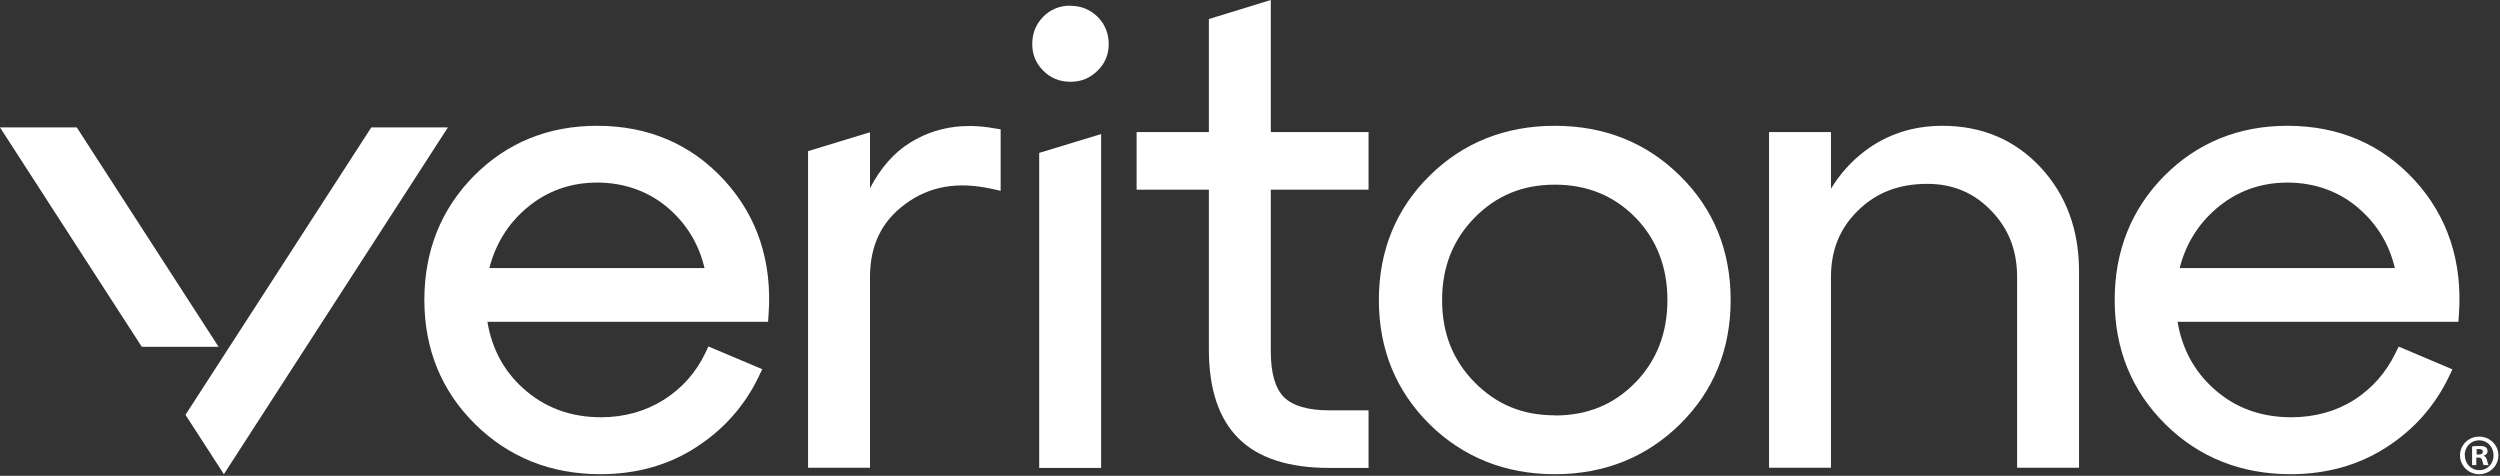
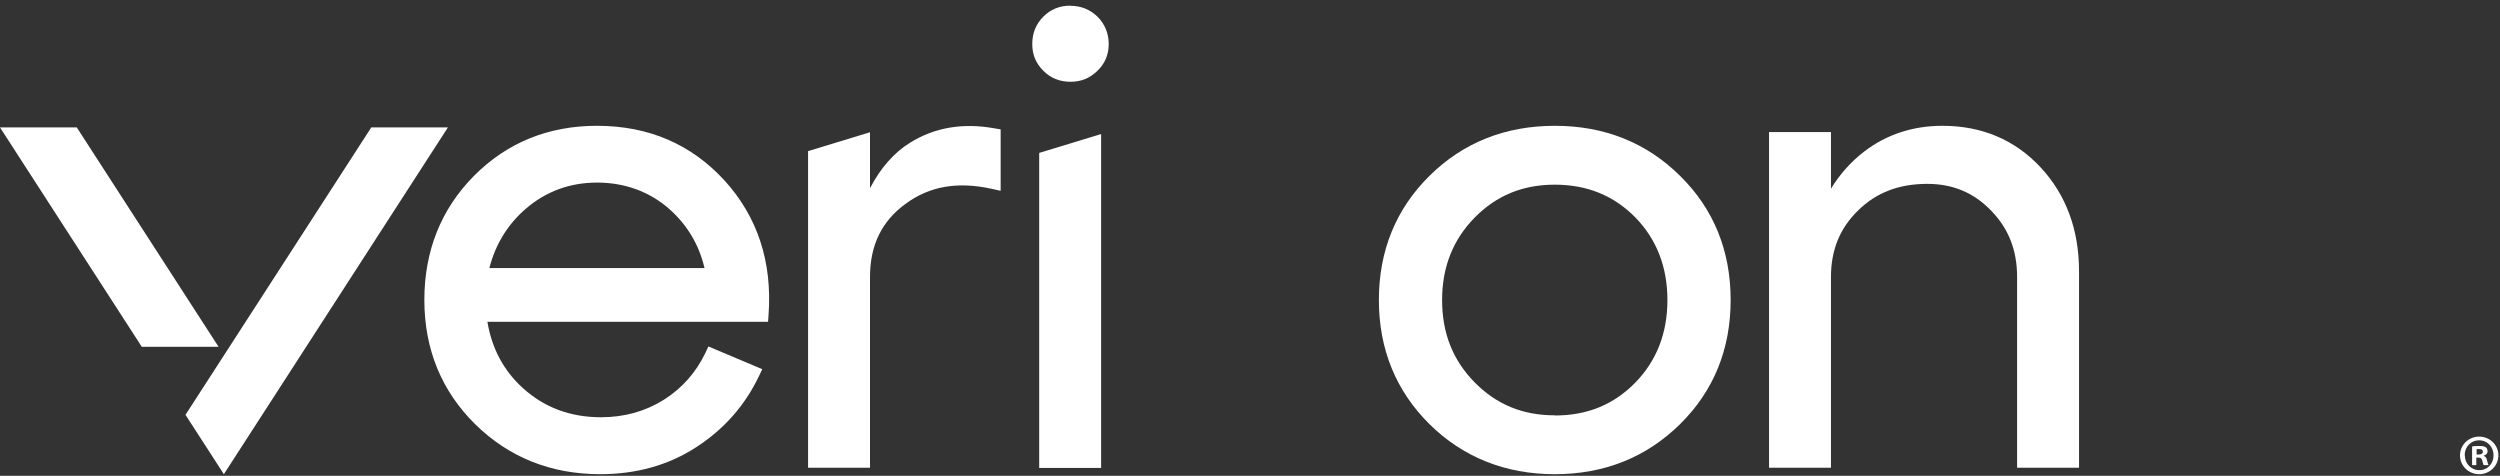
<svg xmlns="http://www.w3.org/2000/svg" version="1.2" viewBox="0 0 1550 295" width="1550" height="295">
  <rect x="0" y="0" width="1550" height="295" fill="#333333" stroke="none" />
  <title>VERI3-svg</title>
  <defs>
    <clipPath clipPathUnits="userSpaceOnUse" id="cp1">
      <path d="m0 0h1549v294h-1549z" />
    </clipPath>
  </defs>
  <style>
		.s0 { fill: #ffffff } 
	</style>
  <g id="Clip-Path" clip-path="url(#cp1)">
    <g id="Layer">
      <path id="Layer" class="s0" d="m663.7 3.5c-6.7 0-12.4 2.3-16.9 6.9-4.5 4.5-6.8 10.2-6.8 16.9 0 6.7 2.3 12 6.8 16.5 4.5 4.6 10.2 6.9 16.9 6.9 6.7 0 12.1-2.3 16.7-6.8 4.7-4.5 7-10.1 7-16.6 0-6.4-2.3-12.4-7-17-4.7-4.5-10.3-6.7-16.7-6.7z" />
      <path id="Layer" class="s0" d="m644.3 94.8v195.3h38.4v-207z" />
      <path id="Layer" fill-rule="evenodd" class="s0" d="m370.2 78q0 0 0 0 0 0-0.1 0zm0 0c31.9 0 58.4 11.4 79 33.9 20.5 22.5 29.7 50.6 27.3 83.4l-0.3 4.2h-174c2.7 16.5 10.1 30.4 22.1 41.2 13.1 11.9 29.3 18 48.3 18 14.5 0 27.6-3.7 38.9-10.8 11.3-7.1 20-16.9 25.9-29.2l1.8-3.9 33.4 14.1-2 4.2c-8.7 18.3-21.8 33.1-39 44.2-17.1 11.1-37.1 16.7-59.4 16.7-30.7 0-56.8-10.5-77.6-31-20.9-20.6-31.5-46.6-31.5-77 0-30.5 10.4-56.4 30.8-77 20.5-20.6 46.1-31 76.3-31zm0 35.2c-16.9 0-31.8 5.5-44.3 16.3-11.2 9.7-18.7 22-22.5 36.7h133.4c-3.4-14.5-10.7-26.7-21.7-36.5-12.4-11-28-16.5-44.9-16.5z" />
-       <path id="Layer" class="s0" d="m787.9 0l-38.4 11.8v70.1h-44.8v35.7h44.8v99.1c0 24.5 6.2 43.1 18.5 55.2 12.2 12.1 31 18.2 56 18.2h24.5v-35.7h-24.5c-13.1 0-22.5-2.8-27.9-8.1-5.5-5.5-8.2-15-8.2-28.4v-100.3h60.6v-35.7h-60.6z" />
      <path id="Layer" fill-rule="evenodd" class="s0" d="m1041.6 109c20.9 20.5 31.4 46.5 31.4 77 0 30.5-10.5 56.4-31.4 77-20.8 20.5-46.9 31-77.6 31-30.7 0-56.9-10.5-77.7-31-20.8-20.6-31.4-46.5-31.4-77 0-30.5 10.6-56.5 31.4-77 20.8-20.6 47-31 77.7-31 30.7 0 56.8 10.4 77.6 31zm-77.6 148.6c20.1 0 36.5-6.7 49.9-20.4 13.2-13.5 19.9-30.7 19.9-51.2 0-20.4-6.7-37.7-19.9-51.2-13.4-13.6-30-20.3-49.9-20.3-20 0-36.2 6.7-49.8 20.5-13.3 13.6-20.1 30.5-20.1 51 0 20.5 6.6 37.2 20.1 51 13.6 13.8 29.8 20.5 49.8 20.5z" />
      <path id="Layer" class="s0" d="m1204.3 78c-18.2 0-34.5 5.3-48.3 15.8-8.4 6.4-15.3 14.2-20.8 23.2v-35.1h-38.4v208.1h38.4v-118.2c0-16.8 5.5-30.3 16.8-41.3 11.3-11.1 25.3-16.5 42.9-16.5 15.9 0 28.9 5.5 39.6 16.6 10.9 11.2 16.1 24.6 16.1 41.2v118.2h38.4v-121.8c0-25.7-8-47.4-23.8-64.4-15.9-17.1-36.4-25.8-60.9-25.8z" />
-       <path id="Layer" fill-rule="evenodd" class="s0" d="m1497.2 111.9c20.5 22.5 29.7 50.6 27.3 83.5l-0.3 4.1h-174.1c2.7 16.5 10.2 30.4 22.1 41.2 13.1 12 29.4 18 48.3 18 14.6 0 27.7-3.6 39-10.7 11.2-7.2 19.9-17 25.8-29.3l1.9-3.8 33.3 14.1-2 4.2c-8.7 18.3-21.8 33.1-38.9 44.1-17.2 11.1-37.2 16.7-59.4 16.7-30.7 0-56.9-10.4-77.7-31-20.8-20.6-31.4-46.5-31.4-77 0-30.5 10.4-56.4 30.8-77 20.4-20.5 46.1-31 76.3-31 31.9 0 58.4 11.4 79 33.9zm-123.3 17.6c-11.2 9.7-18.8 22-22.5 36.7h133.4c-3.4-14.5-10.7-26.7-21.8-36.5-12.3-11-27.9-16.5-44.8-16.5-16.9 0-31.8 5.5-44.3 16.3z" />
      <path id="Layer" fill-rule="evenodd" class="s0" d="m1537.1 294c-6.6 0-11.9-5.2-11.9-11.7 0-6.4 5.3-11.6 11.9-11.6 6.6 0 11.9 5.2 11.9 11.6 0 6.5-5.3 11.7-11.9 11.7zm-8.9-11.7c0 5.1 3.8 9.2 9 9.2 5.2 0 8.8-4.1 8.8-9.2 0-5.1-3.7-9.3-8.9-9.3-5.2 0-9 4.1-9 9.2zm4.5 6.1v-11.6c1-0.2 2.5-0.3 4.5-0.3 2.2 0 3.1 0.3 4 0.8 0.6 0.5 1.1 1.4 1.1 2.6 0 1.2-1 2.2-2.4 2.6v0.1c1.1 0.5 1.8 1.3 2.1 2.9 0.4 1.7 0.6 2.4 0.9 2.9h-3c-0.3-0.4-0.5-1.5-0.9-2.8-0.2-1.3-0.9-1.9-2.4-1.9h-1.3v4.7zm4-6.6c1.5 0 2.7-0.5 2.7-1.7 0-1-0.8-1.7-2.4-1.7-0.7 0-1.2 0-1.5 0.1v3.3z" />
-       <path id="Layer" class="s0" d="m230.2 79l-115.2 178.2 23.8 36.8 138.9-215z" />
+       <path id="Layer" class="s0" d="m230.2 79l-115.2 178.2 23.8 36.8 138.9-215" />
      <path id="Layer" class="s0" d="m135.5 215l-87.9-136h-47.6l87.9 136z" />
      <path id="Layer" class="s0" d="m616.7 79.6c-19.6-3.6-37.3-0.6-52.5 8.9-10 6.2-18.3 15.7-24.8 28.2v-34.7l-38.4 11.7v196.3h38.4v-118.2c0-19.7 7.2-34.6 22-45.4 14.9-11 32.4-14 53.6-9.3l5.4 1.2v-38.1l-3.7-0.6z" />
    </g>
  </g>
</svg>